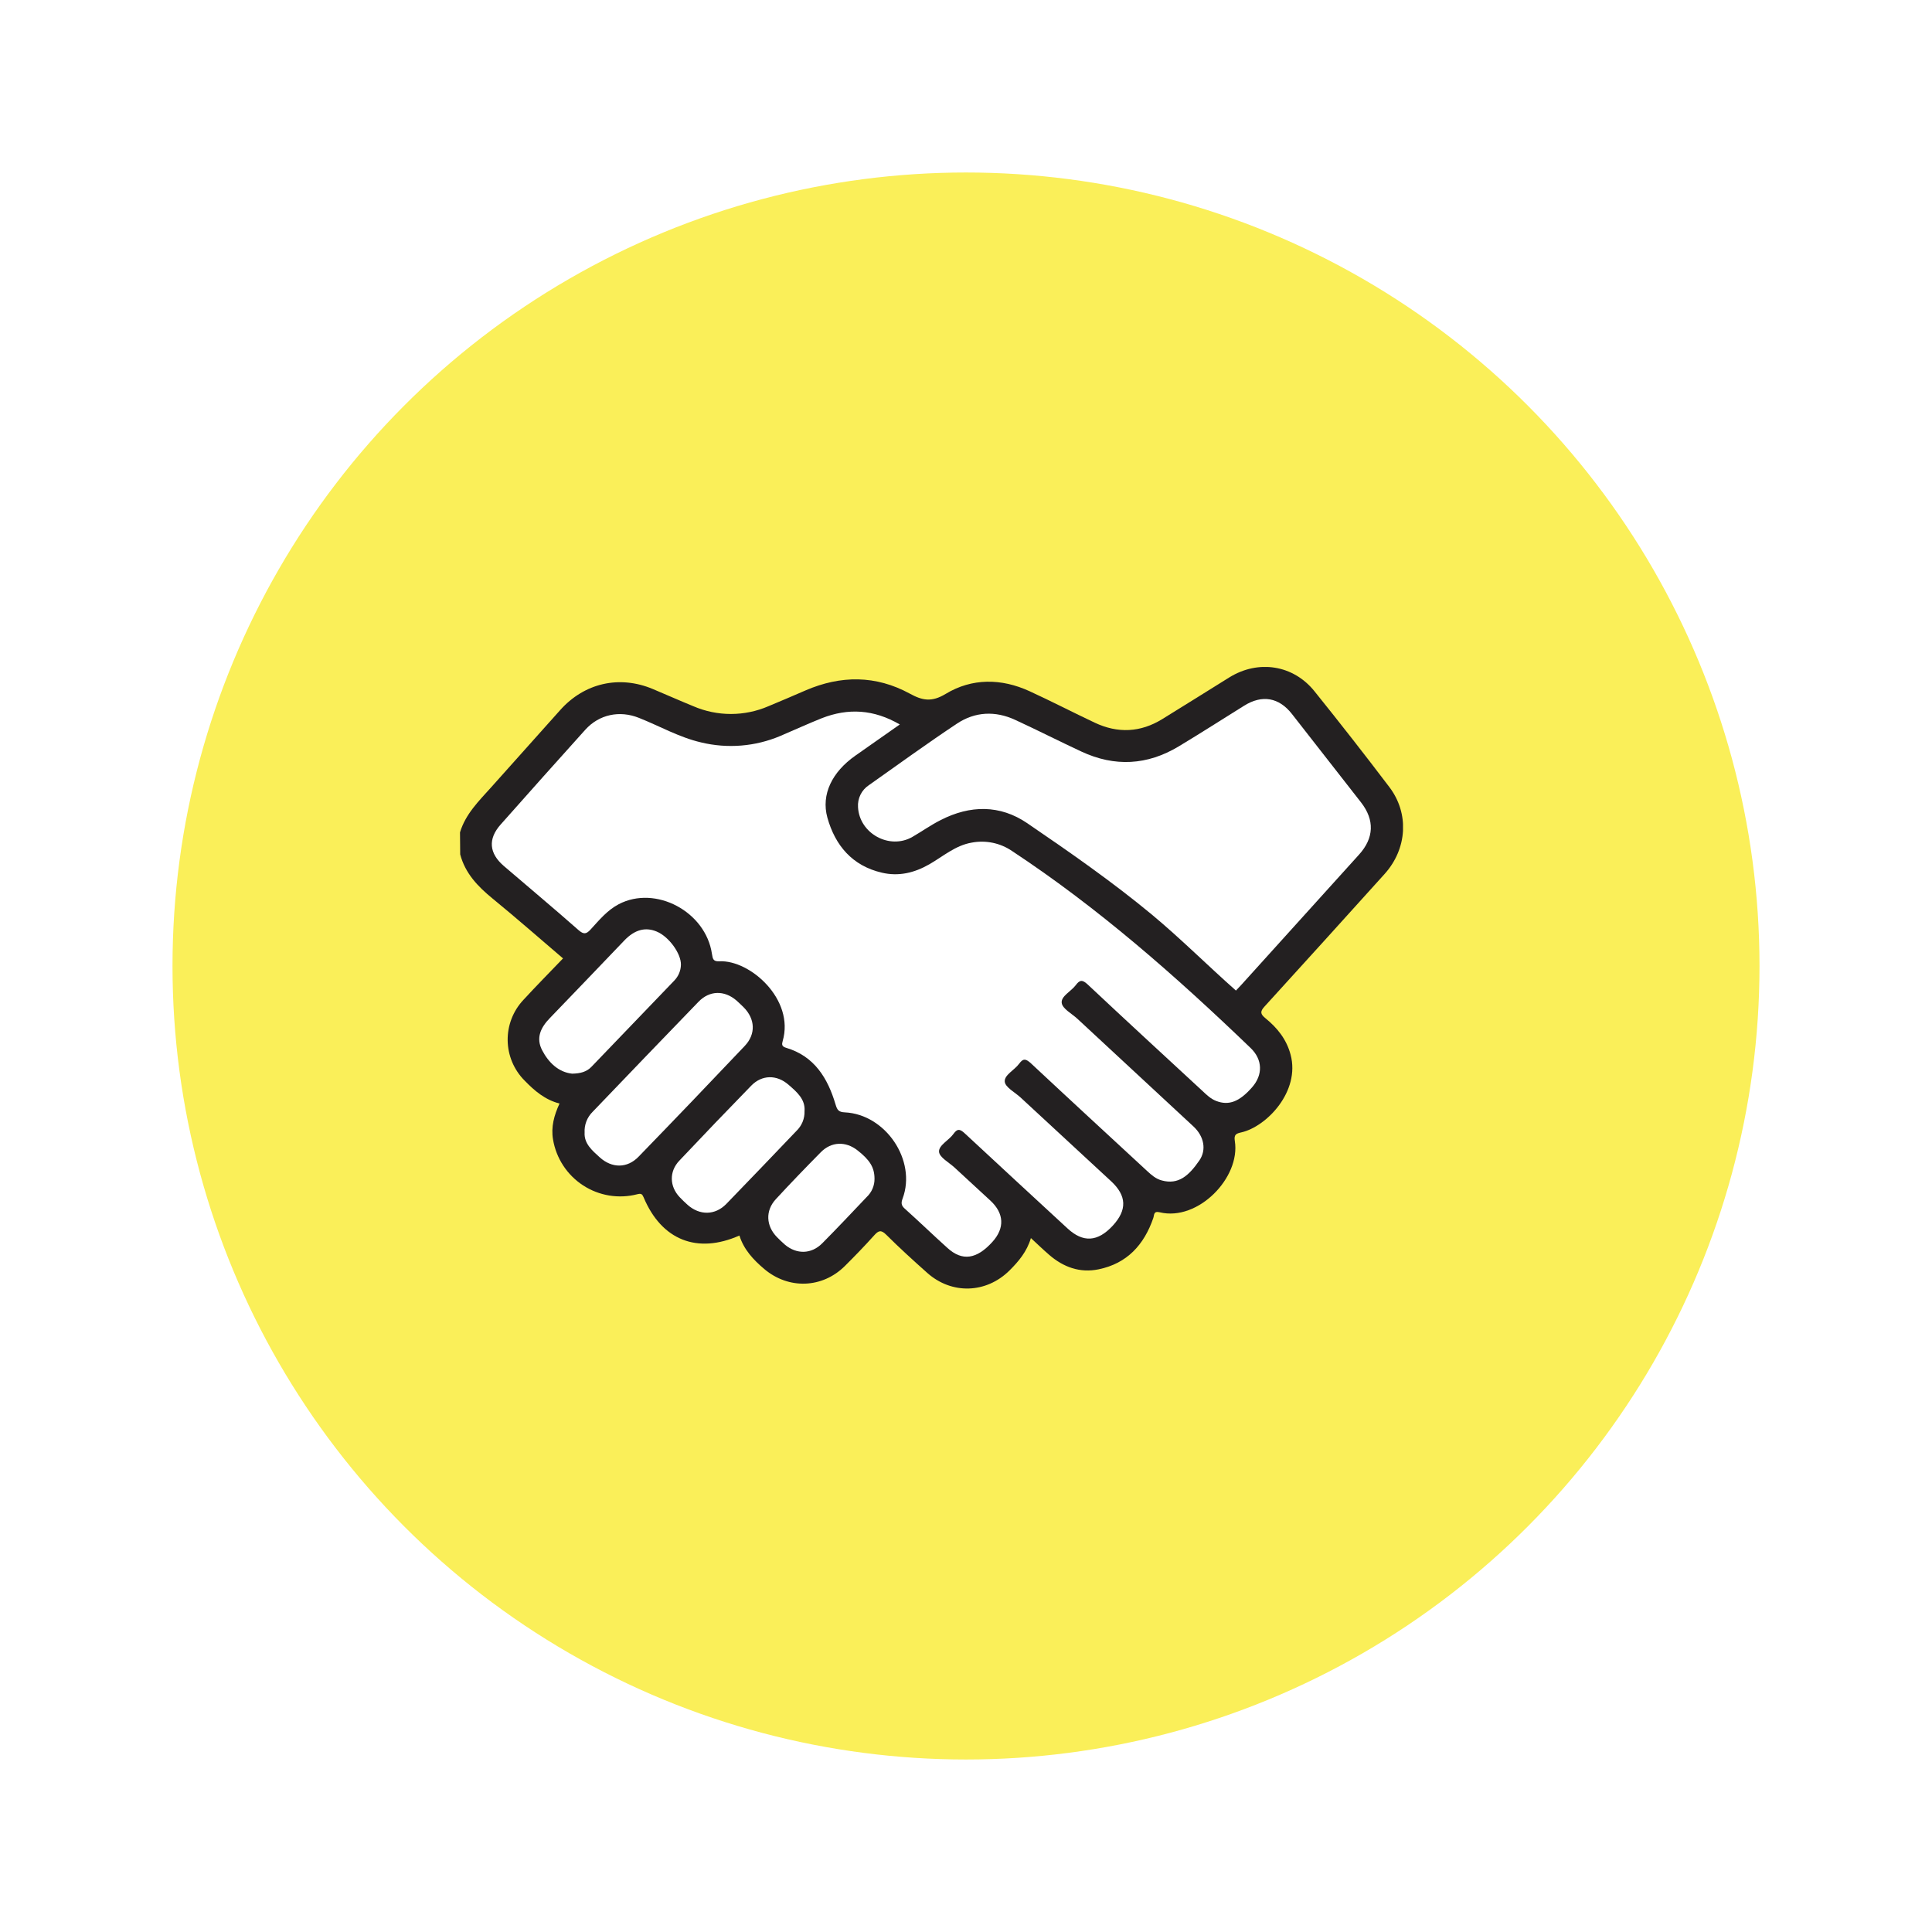
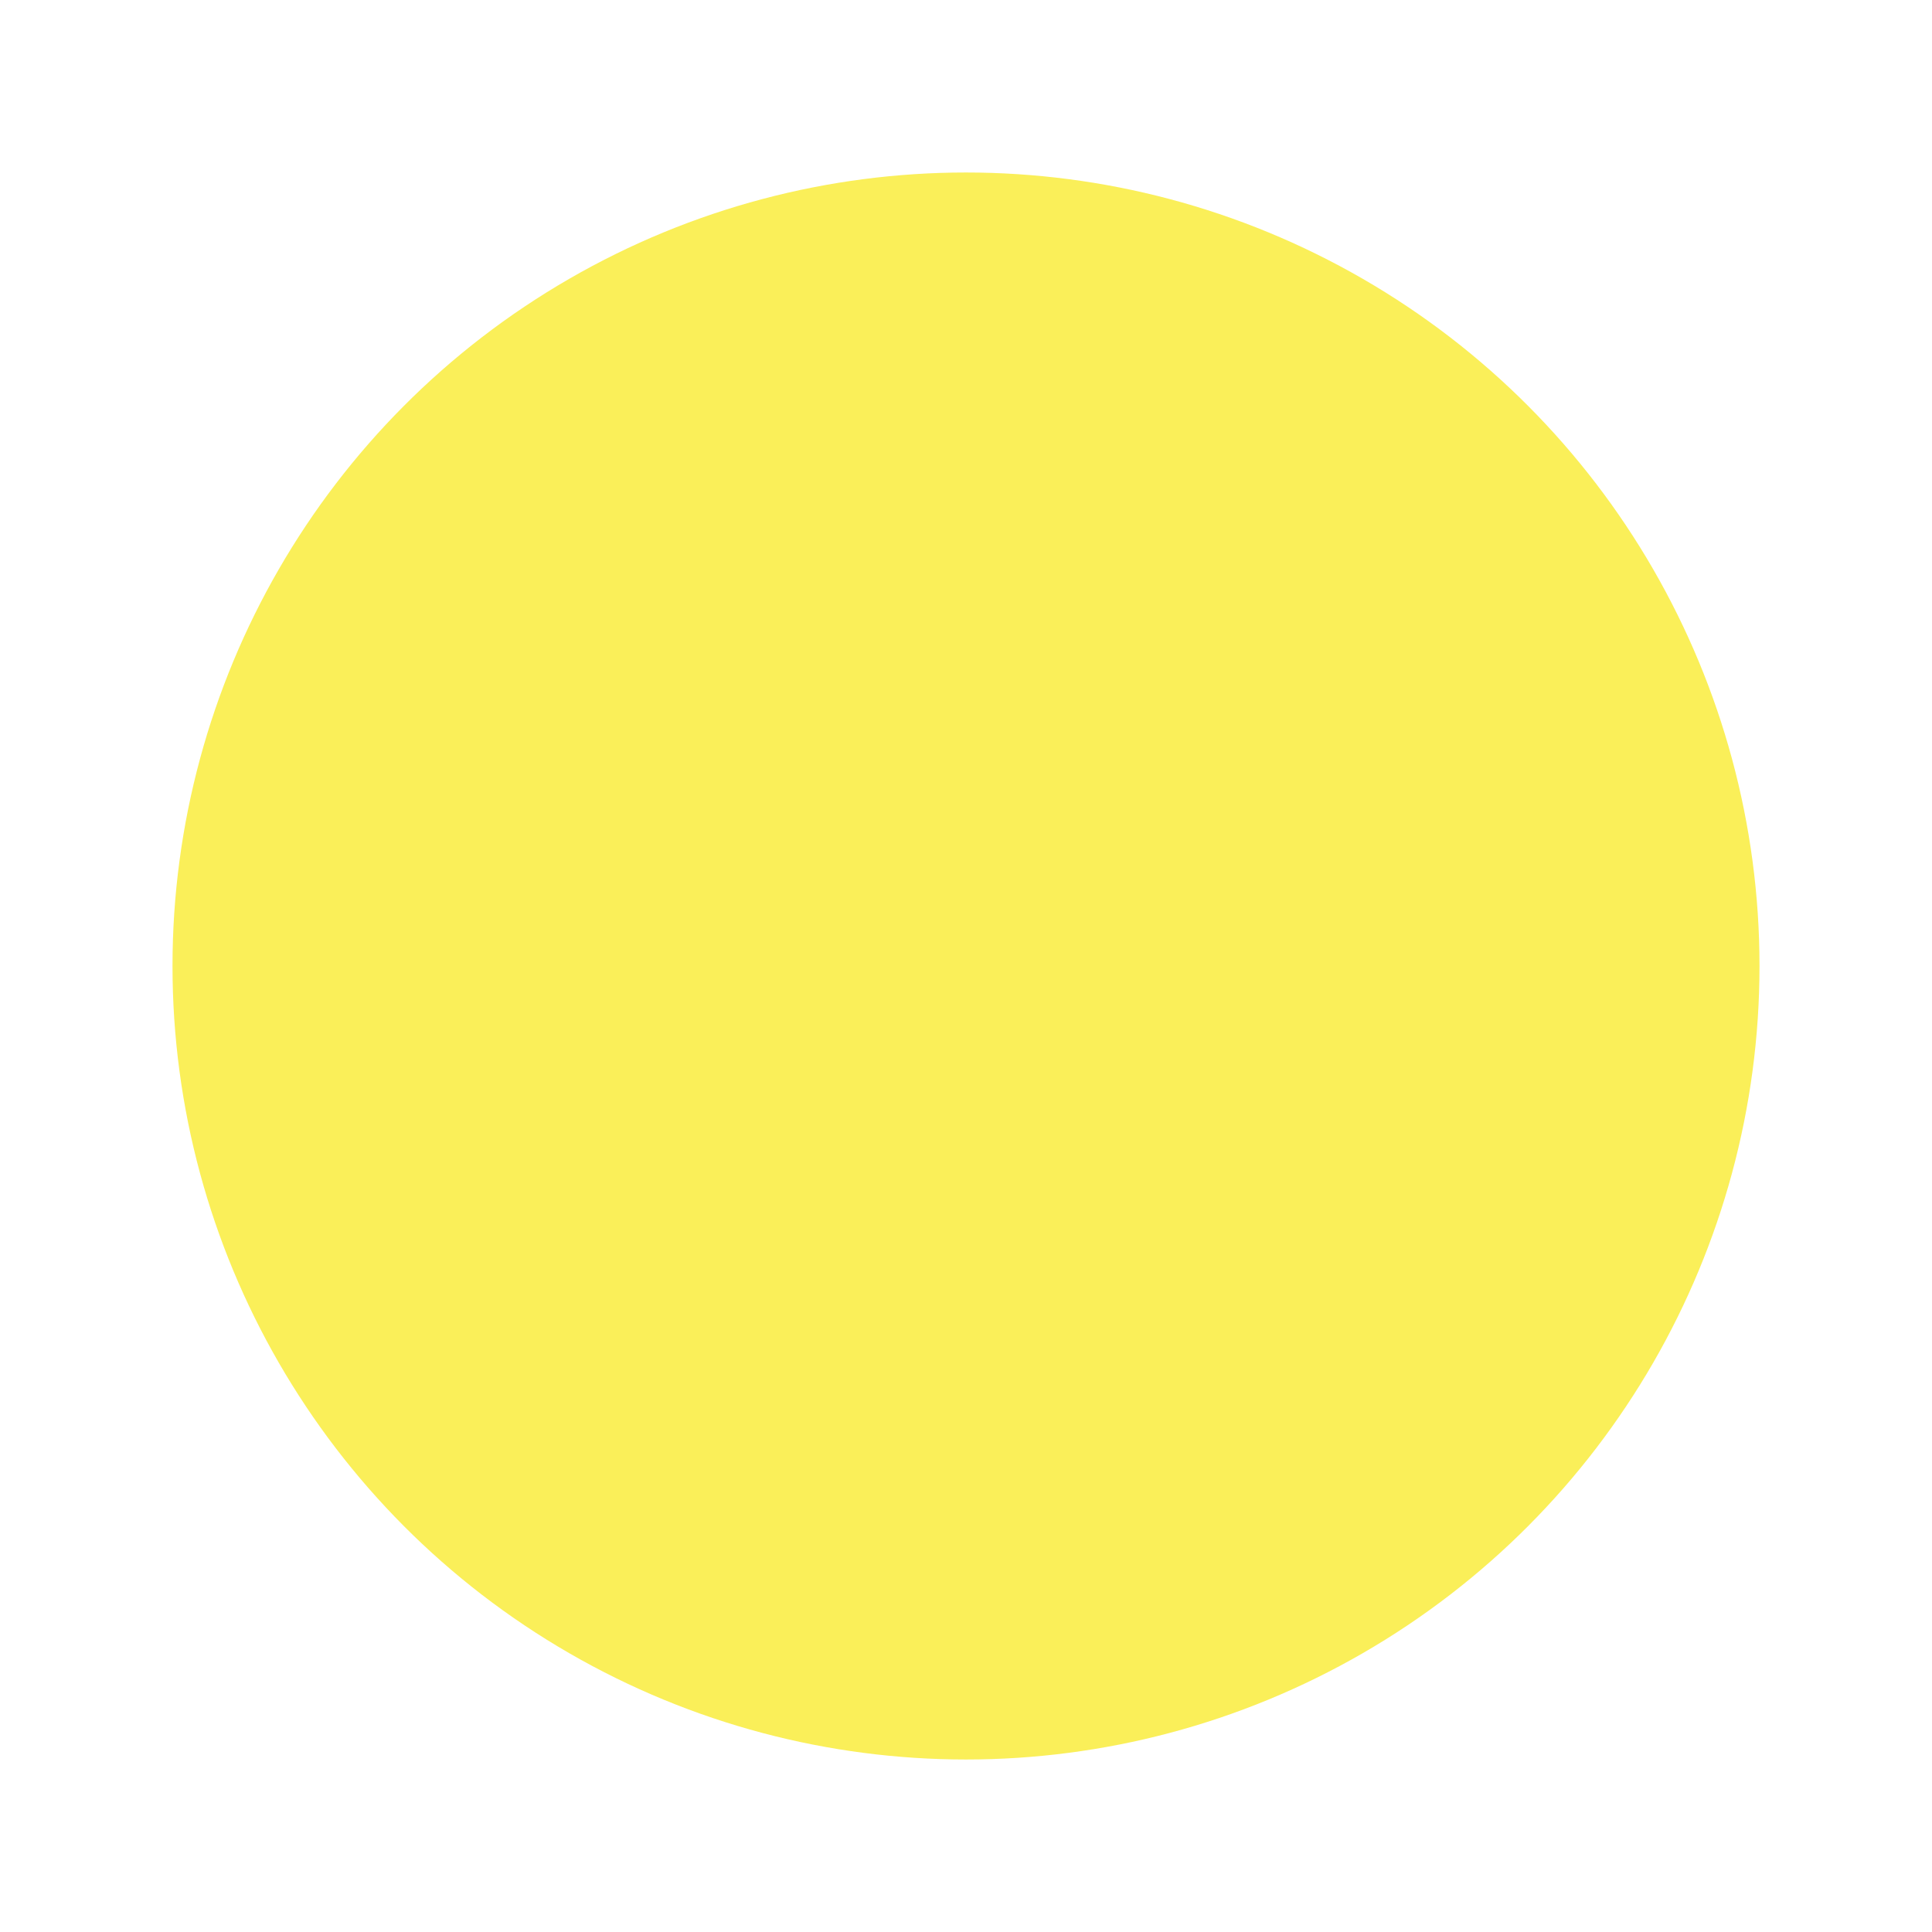
<svg xmlns="http://www.w3.org/2000/svg" width="168" height="168" viewBox="0 0 168 168" fill="none">
  <g filter="url(#filter0_d_315_36)">
    <circle cx="80" cy="80" r="69" fill="#FAEF59" />
  </g>
  <g clip-path="url(#clip0_315_36)">
    <path d="M40 72.38C40.485 70.77 41.657 69.636 42.733 68.435C44.725 66.207 46.717 63.979 48.71 61.749C50.815 59.388 53.861 58.692 56.773 59.917C57.949 60.412 59.121 60.933 60.293 61.411C61.323 61.855 62.433 62.085 63.555 62.085C64.677 62.085 65.787 61.855 66.817 61.411C67.897 60.965 68.971 60.502 70.047 60.036C73.114 58.713 76.158 58.705 79.117 60.318C80.2 60.91 81.009 61.08 82.236 60.337C84.52 58.956 87.071 58.978 89.526 60.105C91.435 60.98 93.3 61.949 95.2 62.844C97.203 63.787 99.173 63.698 101.067 62.53C103.02 61.332 104.954 60.109 106.903 58.901C109.42 57.349 112.453 57.808 114.302 60.109C116.509 62.85 118.678 65.625 120.809 68.435C122.557 70.732 122.371 73.803 120.403 75.994C116.942 79.836 113.467 83.672 109.979 87.502C109.552 87.957 109.591 88.179 110.041 88.544C111.07 89.381 111.871 90.374 112.225 91.708C113.079 94.897 110.148 97.967 107.943 98.468C107.492 98.571 107.285 98.65 107.377 99.226C107.881 102.405 104.175 106.22 100.847 105.417C100.296 105.285 100.379 105.645 100.287 105.912C99.487 108.239 98.01 109.868 95.529 110.376C93.905 110.709 92.476 110.19 91.24 109.123C90.719 108.675 90.224 108.194 89.644 107.659C89.293 108.839 88.576 109.687 87.78 110.479C85.758 112.479 82.768 112.581 80.637 110.692C79.422 109.61 78.216 108.515 77.064 107.368C76.611 106.916 76.391 107.005 76.015 107.422C75.196 108.335 74.342 109.217 73.471 110.084C71.507 112.039 68.572 112.139 66.452 110.344C65.506 109.544 64.678 108.653 64.296 107.437C60.622 109.067 57.526 107.831 55.97 104.123C55.842 103.825 55.757 103.758 55.404 103.85C54.61 104.054 53.782 104.09 52.972 103.957C52.163 103.823 51.39 103.524 50.703 103.076C50.016 102.629 49.428 102.044 48.979 101.358C48.529 100.672 48.227 99.901 48.091 99.092C47.901 98.001 48.182 96.985 48.654 95.96C47.401 95.638 46.477 94.852 45.614 93.96C44.691 93.033 44.164 91.783 44.145 90.475C44.126 89.167 44.616 87.903 45.512 86.949C46.628 85.735 47.79 84.561 48.959 83.34C46.902 81.585 44.904 79.828 42.835 78.137C41.554 77.089 40.455 75.951 40.017 74.294L40 72.38Z" fill="#232021" />
    <path d="M78.242 62.997L74.382 65.706C72.352 67.128 71.394 69.082 71.944 71.09C72.623 73.524 74.113 75.287 76.683 75.885C78.148 76.229 79.514 75.902 80.825 75.148C82.014 74.463 83.077 73.515 84.495 73.272C85.097 73.157 85.717 73.161 86.318 73.285C86.919 73.409 87.49 73.651 87.998 73.996C95.529 78.963 102.266 84.896 108.752 91.133C109.796 92.139 109.832 93.462 108.876 94.549C107.774 95.804 106.86 96.154 105.767 95.74C105.281 95.557 104.913 95.196 104.548 94.852C101.22 91.774 97.879 88.706 94.575 85.6C94.118 85.173 93.883 85.207 93.546 85.664C93.14 86.209 92.246 86.625 92.323 87.21C92.389 87.722 93.202 88.138 93.691 88.593C97.054 91.713 100.417 94.833 103.78 97.954C104.698 98.808 104.931 99.986 104.29 100.913C103.381 102.23 102.476 103.047 101.02 102.646C100.509 102.51 100.134 102.181 99.76 101.835C96.391 98.718 93.014 95.612 89.663 92.478C89.236 92.09 88.997 91.979 88.623 92.495C88.22 93.053 87.321 93.473 87.37 94.054C87.411 94.547 88.248 94.976 88.739 95.428C91.363 97.858 93.987 100.285 96.611 102.71C97.978 103.972 98.025 105.214 96.757 106.585C95.454 107.992 94.18 108.079 92.816 106.809C89.854 104.079 86.897 101.343 83.944 98.601C83.547 98.231 83.291 98.052 82.909 98.601C82.526 99.149 81.617 99.583 81.655 100.153C81.689 100.642 82.524 101.081 83.013 101.534C84.051 102.495 85.094 103.455 86.13 104.409C87.319 105.515 87.376 106.796 86.299 107.987C84.93 109.503 83.679 109.695 82.377 108.51C81.128 107.385 79.92 106.215 78.669 105.095C78.355 104.813 78.351 104.591 78.49 104.215C79.717 100.917 77.027 96.899 73.46 96.727C72.918 96.701 72.798 96.513 72.657 96.041C71.978 93.753 70.819 91.84 68.352 91.11C67.972 90.999 67.976 90.815 68.059 90.527C69.112 86.898 65.216 83.455 62.549 83.591C62.014 83.619 61.979 83.378 61.909 82.951C61.371 79.264 56.999 76.944 53.797 78.63C52.804 79.153 52.104 80.007 51.37 80.81C50.983 81.237 50.761 81.275 50.302 80.874C48.168 78.991 45.971 77.157 43.806 75.298C42.525 74.196 42.419 72.95 43.535 71.697C45.977 68.94 48.429 66.194 50.892 63.459C52.098 62.12 53.88 61.751 55.558 62.423C57.36 63.136 59.061 64.118 60.965 64.558C63.264 65.114 65.681 64.917 67.859 63.994C69.056 63.486 70.239 62.94 71.449 62.457C73.755 61.552 75.983 61.682 78.242 62.997Z" fill="white" />
    <path d="M107.473 86.136C104.997 83.944 102.676 81.621 100.149 79.518C96.695 76.658 93.016 74.1 89.321 71.579C86.956 69.967 84.352 70.002 81.807 71.306C80.953 71.733 80.167 72.296 79.337 72.775C77.354 73.915 74.734 72.486 74.611 70.192C74.584 69.816 74.658 69.439 74.825 69.101C74.992 68.763 75.247 68.477 75.563 68.27C78.109 66.473 80.629 64.641 83.229 62.914C84.791 61.881 86.546 61.8 88.264 62.592C90.197 63.482 92.092 64.449 94.028 65.35C96.925 66.703 99.764 66.55 102.497 64.904C104.418 63.749 106.295 62.541 108.195 61.36C109.759 60.389 111.213 60.645 112.345 62.088C114.35 64.65 116.351 67.212 118.35 69.773C119.545 71.306 119.481 72.873 118.179 74.312L107.932 85.649C107.778 85.82 107.629 85.969 107.473 86.136Z" fill="white" />
    <path d="M50.836 98.488C50.817 98.153 50.87 97.818 50.991 97.505C51.112 97.193 51.299 96.91 51.538 96.675C54.602 93.486 57.659 90.286 60.739 87.112C61.704 86.115 62.985 86.1 64.031 86.992C64.244 87.182 64.458 87.387 64.671 87.596C65.668 88.606 65.739 89.917 64.763 90.948C61.703 94.178 58.624 97.391 55.524 100.586C54.544 101.598 53.221 101.598 52.164 100.65C51.487 100.042 50.781 99.438 50.836 98.488Z" fill="white" />
    <path d="M49.747 93.362C48.582 93.236 47.713 92.419 47.145 91.33C46.577 90.241 47.028 89.338 47.822 88.52C49.993 86.279 52.14 84.018 54.301 81.768C55.191 80.842 56.12 80.592 57.102 81.004C58.169 81.448 59.236 82.925 59.211 83.899C59.198 84.41 58.993 84.898 58.636 85.265C56.236 87.766 53.834 90.265 51.432 92.764C51.02 93.194 50.492 93.349 49.747 93.362Z" fill="white" />
    <path d="M69.959 96.622C69.969 96.942 69.911 97.26 69.79 97.556C69.668 97.852 69.486 98.119 69.255 98.34C67.227 100.46 65.199 102.589 63.156 104.691C62.182 105.69 60.842 105.701 59.791 104.77C59.552 104.557 59.322 104.334 59.102 104.102C58.218 103.169 58.177 101.876 59.065 100.934C61.133 98.742 63.22 96.566 65.325 94.406C66.257 93.45 67.54 93.435 68.559 94.319C69.284 94.948 70.04 95.582 69.959 96.622Z" fill="white" />
-     <path d="M76.045 102.499C76.048 102.796 75.989 103.091 75.872 103.364C75.755 103.638 75.583 103.884 75.366 104.087C74.086 105.438 72.805 106.796 71.494 108.118C70.552 109.065 69.274 109.087 68.255 108.233C68.012 108.019 67.784 107.806 67.562 107.575C66.61 106.604 66.539 105.283 67.459 104.281C68.74 102.892 70.053 101.532 71.381 100.187C72.294 99.265 73.537 99.226 74.557 100.025C75.646 100.876 76.041 101.521 76.045 102.499Z" fill="white" />
  </g>
  <defs>
    <filter id="filter0_d_315_36" x="0" y="0" width="168" height="168" filterUnits="userSpaceOnUse" color-interpolation-filters="sRGB">
      <feFlood flood-opacity="0" result="BackgroundImageFix" />
      <feColorMatrix in="SourceAlpha" type="matrix" values="0 0 0 0 0 0 0 0 0 0 0 0 0 0 0 0 0 0 127 0" result="hardAlpha" />
      <feOffset dx="4" dy="4" />
      <feGaussianBlur stdDeviation="7.5" />
      <feComposite in2="hardAlpha" operator="out" />
      <feColorMatrix type="matrix" values="0 0 0 0 0 0 0 0 0 0 0 0 0 0 0 0 0 0 0.25 0" />
      <feBlend mode="normal" in2="BackgroundImageFix" result="effect1_dropShadow_315_36" />
      <feBlend mode="normal" in="SourceGraphic" in2="effect1_dropShadow_315_36" result="shape" />
    </filter>
    <clipPath id="clip0_315_36">
-       <rect width="82" height="54.05" fill="white" transform="translate(40 58)" />
-     </clipPath>
+       </clipPath>
  </defs>
</svg>